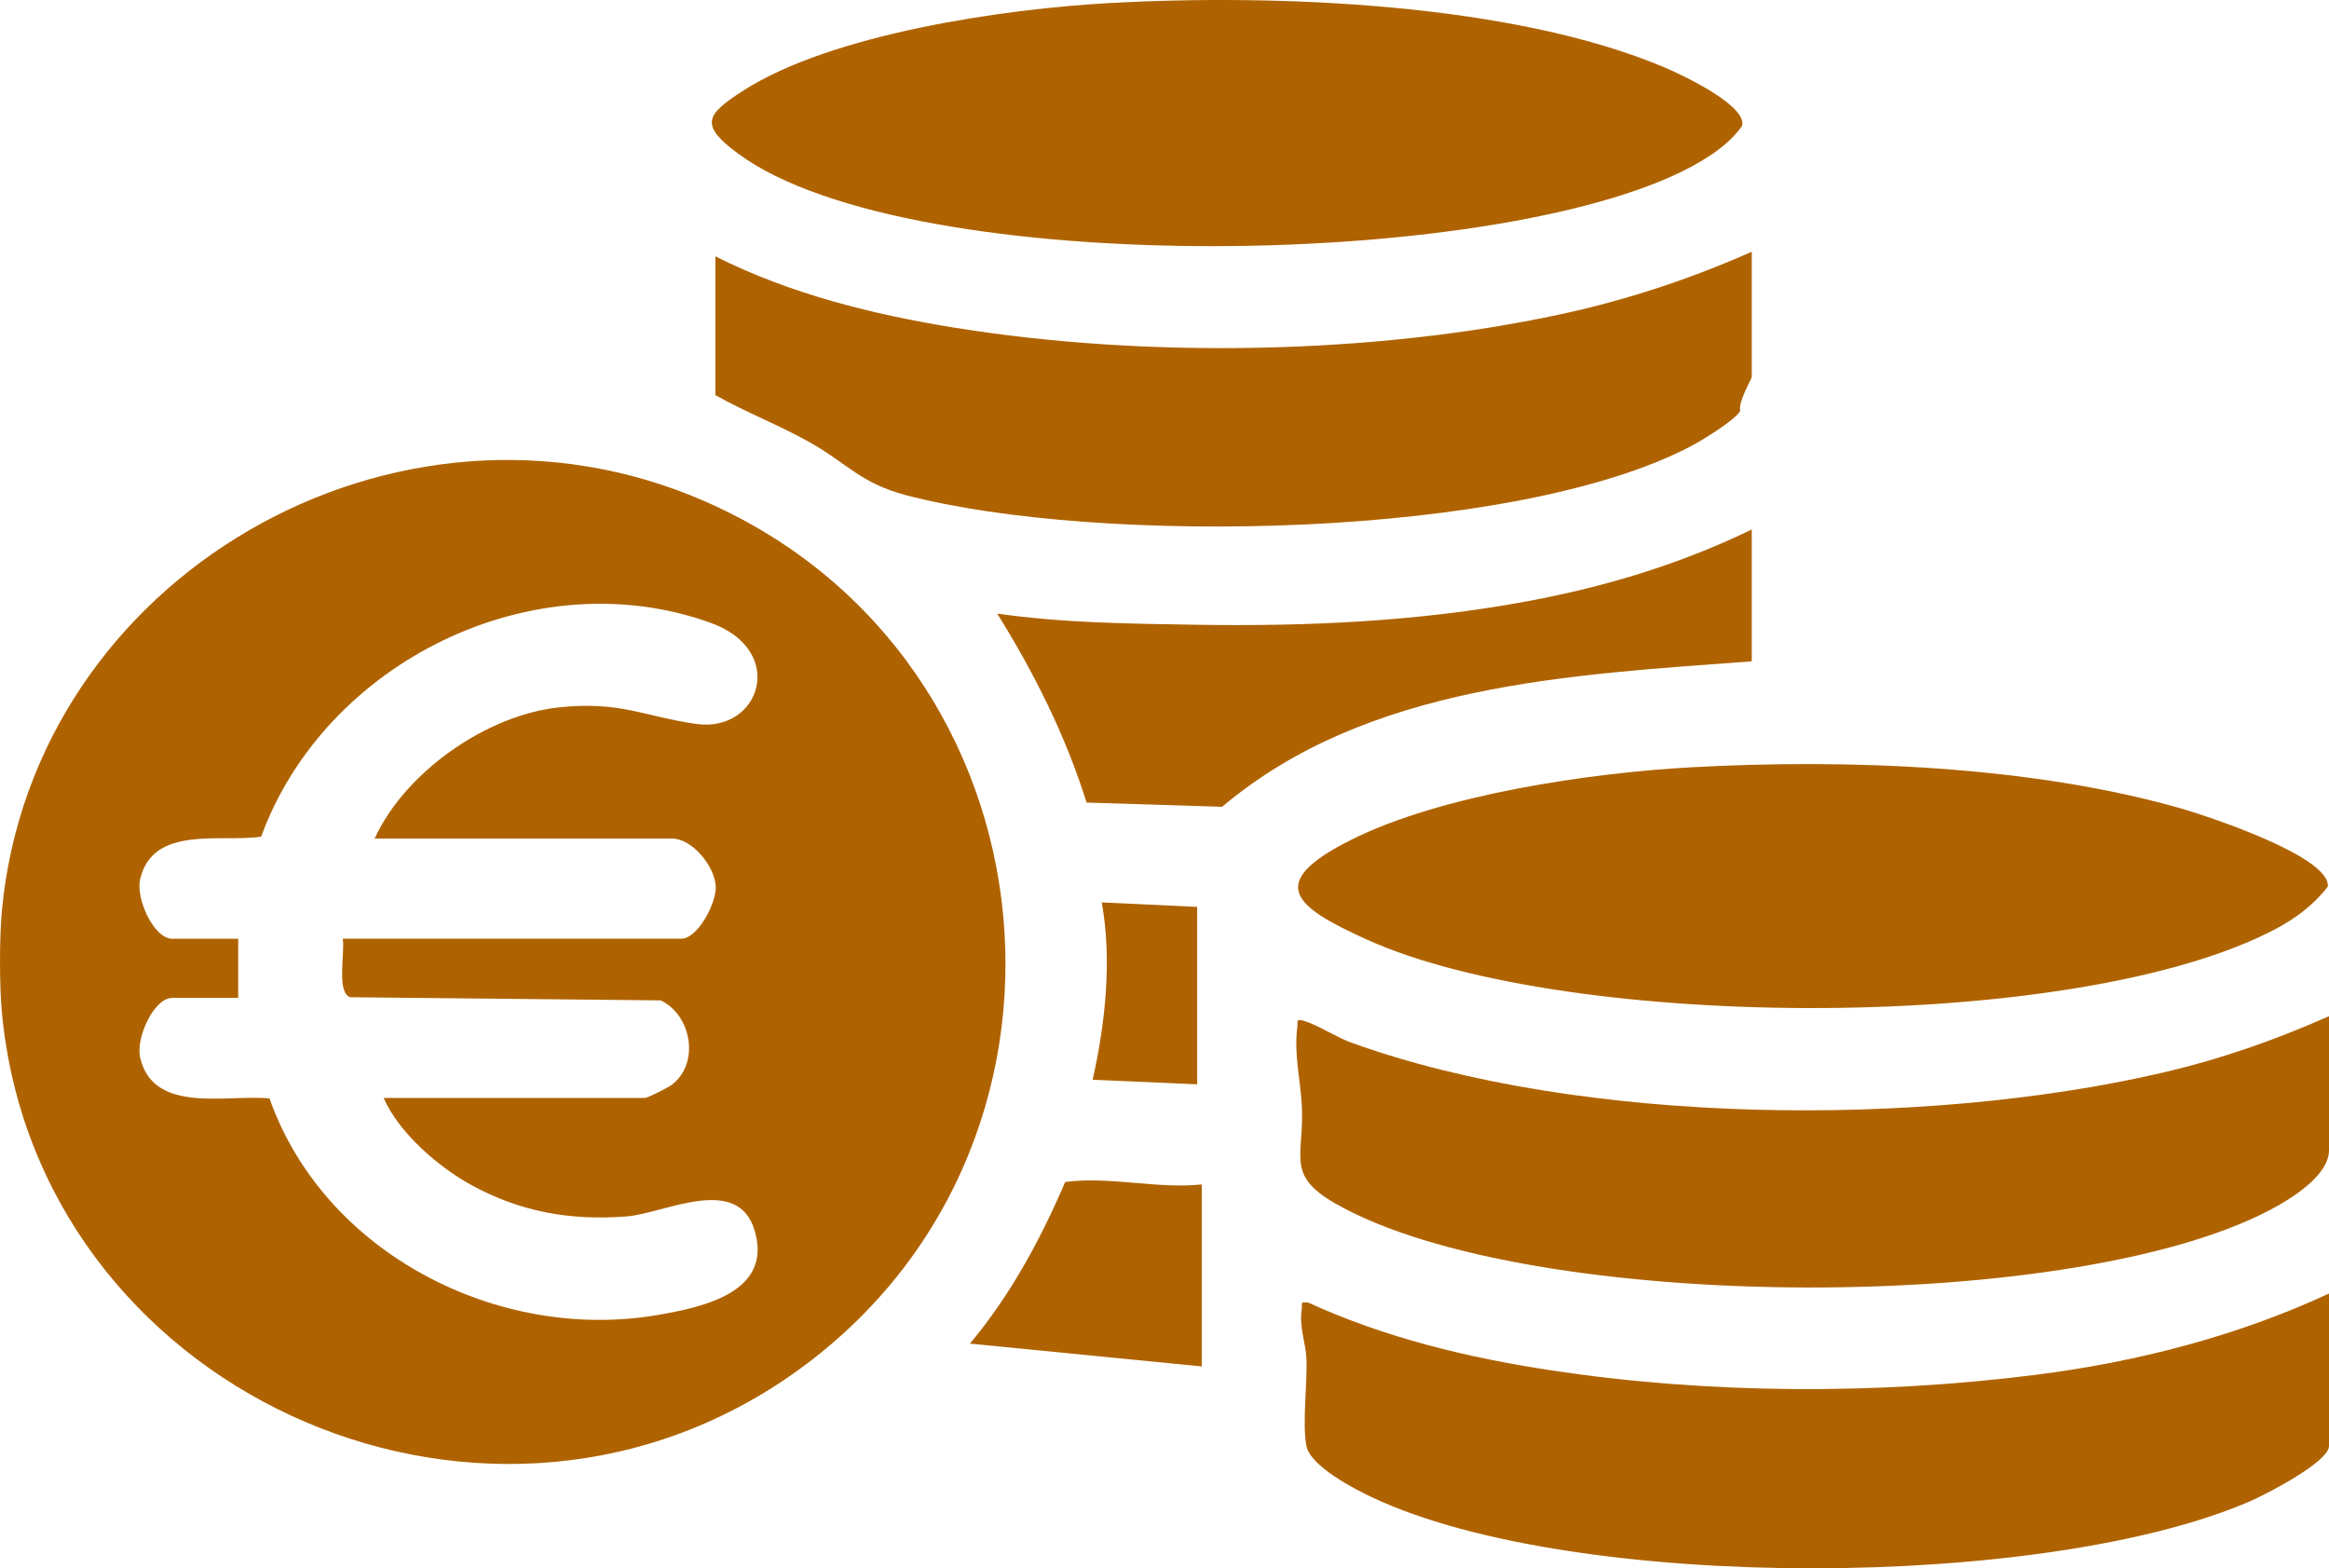
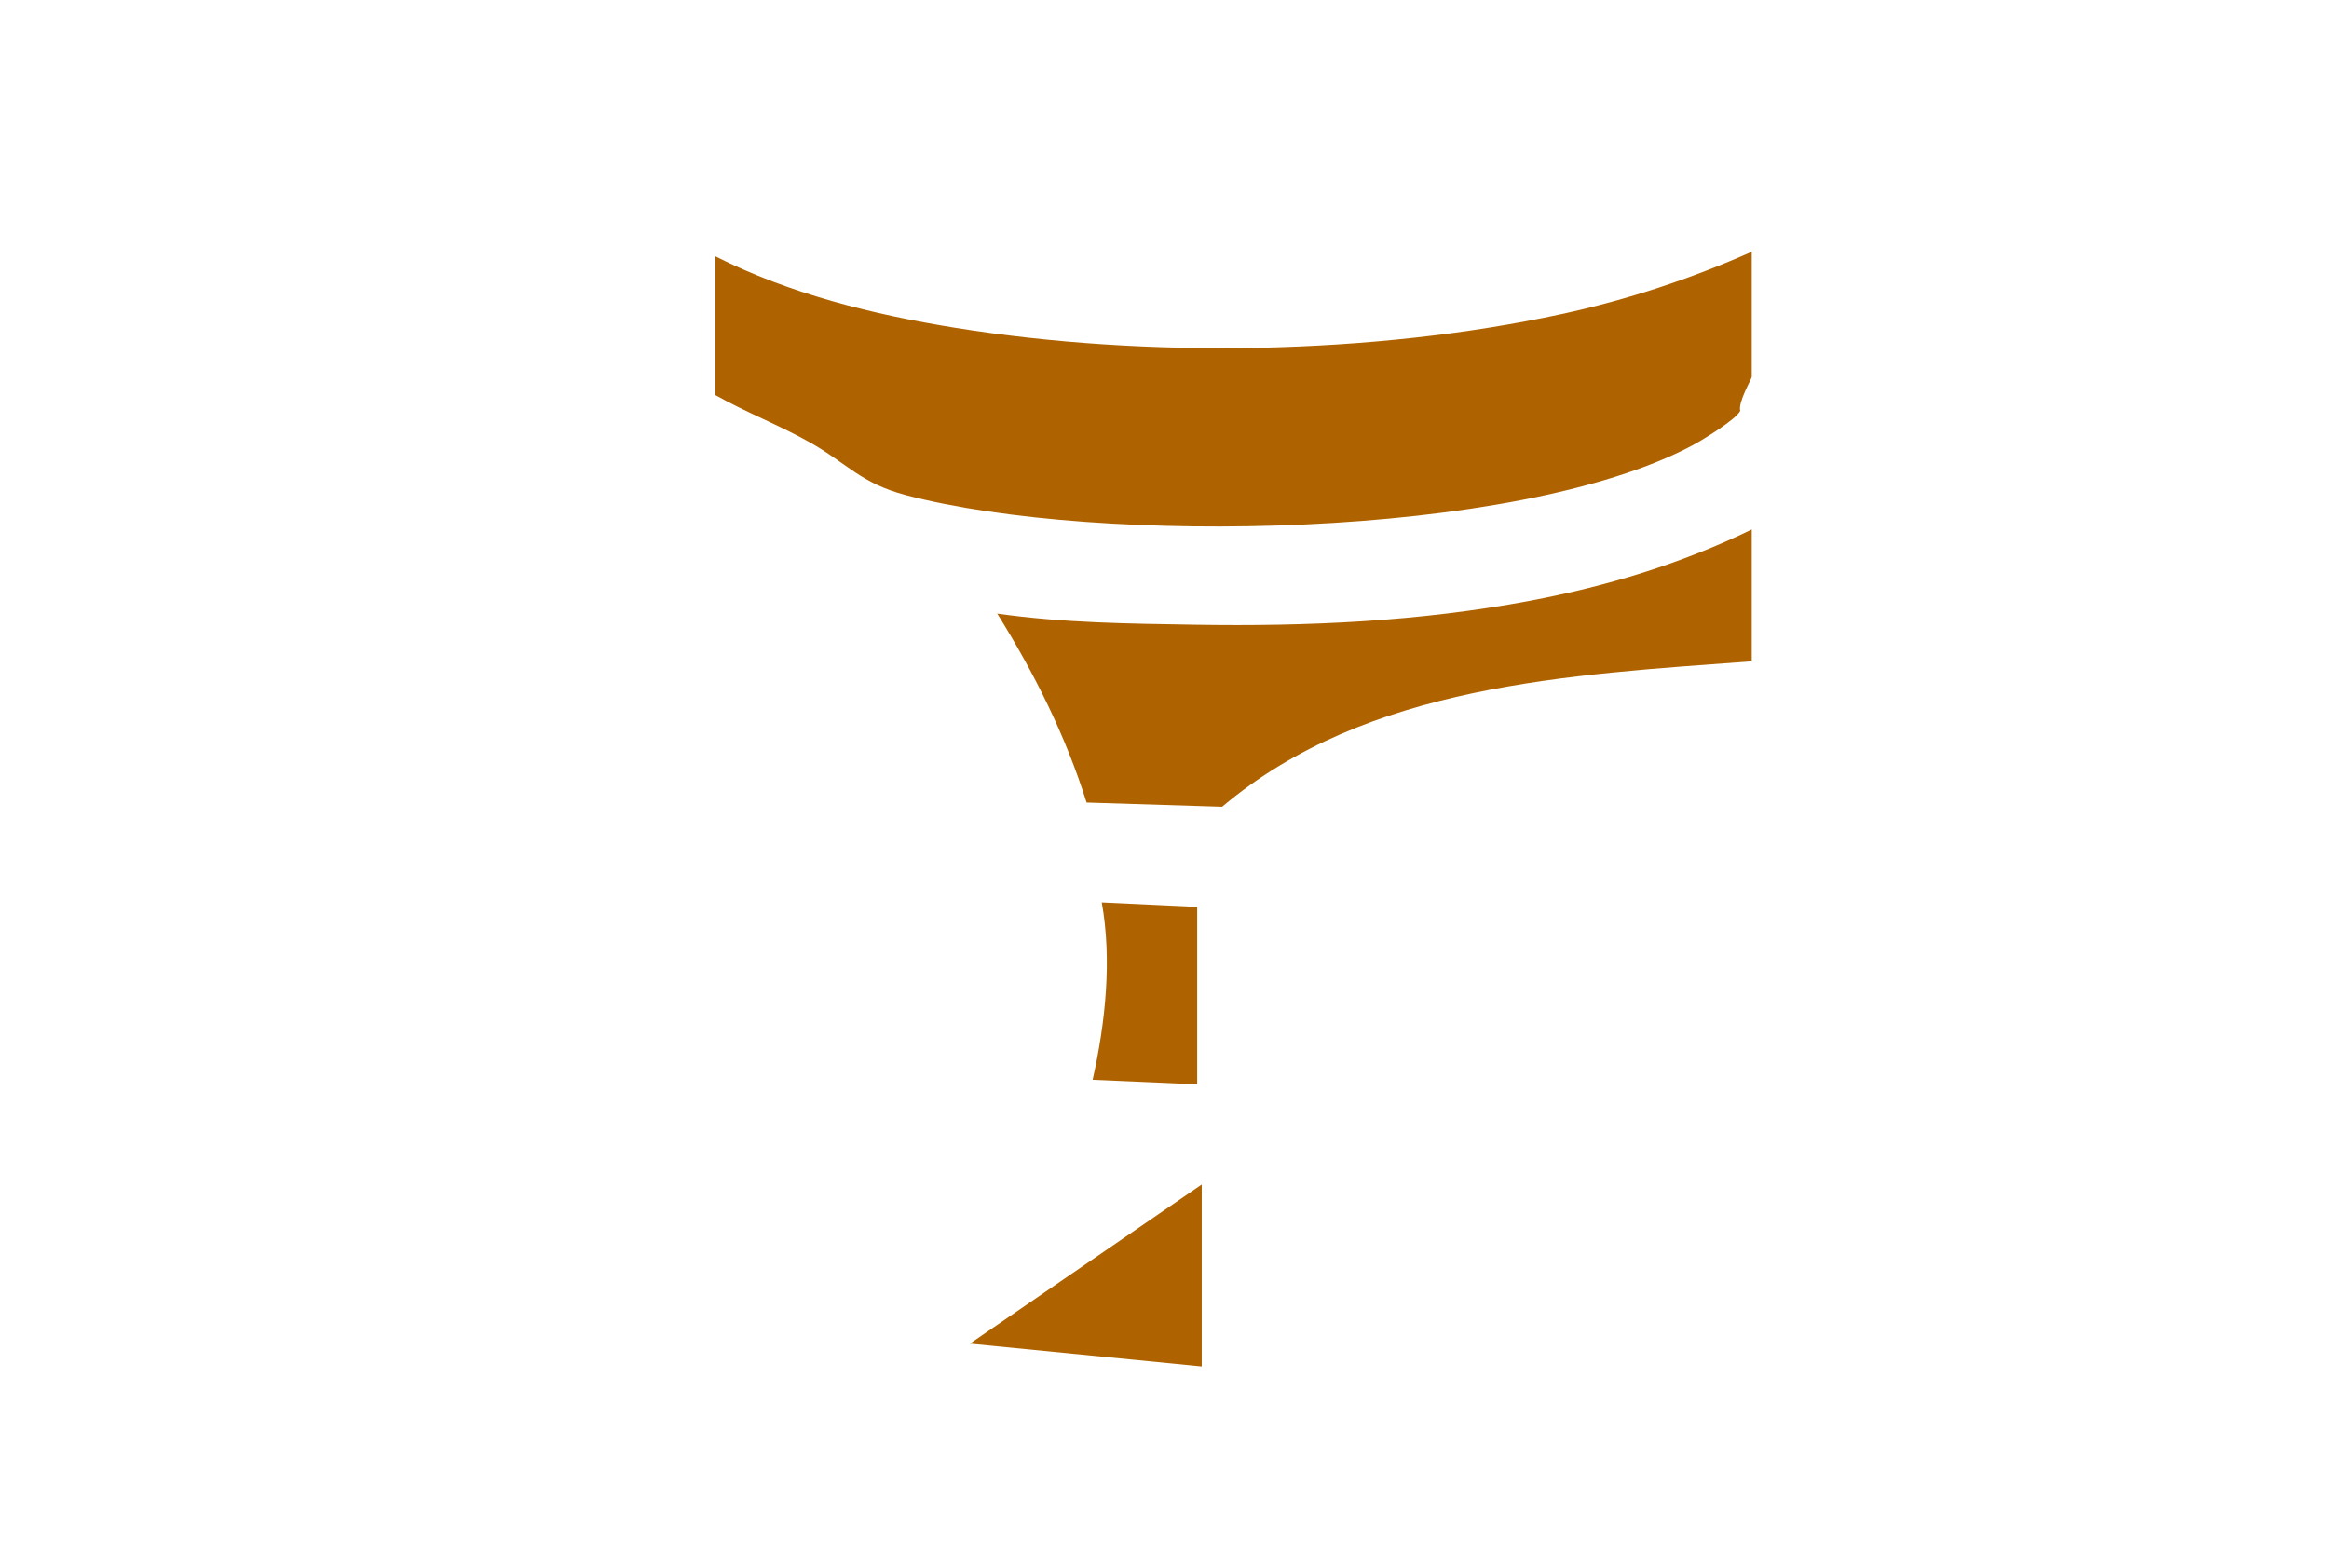
<svg xmlns="http://www.w3.org/2000/svg" id="Ebene_1" data-name="Ebene 1" viewBox="0 0 347.1 233.71">
  <defs>
    <style>
      .cls-1 {
        fill: #af6300;
      }
    </style>
  </defs>
-   <path class="cls-1" d="M.27,150.75c-.36-3.91-.36-11.01,0-14.91,4.6-50,58.87-81.21,104.78-61.13,53.68,23.48,60.75,97.38,12.35,130.56-46.3,31.73-111.96,1.64-117.13-54.51ZM55.82,124.99c4.53-9.92,16.67-18.44,27.52-19.58,9.15-.96,12.64,1.36,20.4,2.47,9.55,1.37,13.66-10.92,2.18-15.06-26.42-9.53-57.5,5.84-67,31.86-5.94.91-16.18-1.79-18.04,6.37-.66,2.9,2.05,8.85,4.8,8.85h9.82v8.81h-9.82c-2.76,0-5.45,5.95-4.8,8.85,1.93,8.57,13.01,5.48,19.29,6.14,8.13,23.05,34.06,36.33,57.8,32.27,6.86-1.17,17.35-3.43,14.45-12.73-2.59-8.28-13.42-2.42-18.98-1.97-8.3.67-15.89-.66-23.17-4.66-4.97-2.73-10.79-7.76-13.1-12.99h38.95c.42,0,3.5-1.56,4.08-2.02,4.15-3.28,2.8-10.38-1.74-12.52l-46.27-.47c-2.1-.69-.74-6.8-1.11-8.72h50.47c2.4,0,5.24-5.28,5.12-7.79-.14-3.01-3.52-7.13-6.48-7.13h-44.37Z" />
-   <path class="cls-1" d="M165.41.45c24.63-1.36,59.96-.04,82.77,9.64,2.39,1.02,12.26,5.62,11.45,8.67-1.6,2.3-3.88,3.93-6.25,5.34-27.34,16.18-117.61,17.76-143.34-1.18-5.83-4.29-4.88-5.81.69-9.39C123.96,5.02,149.74,1.31,165.41.45Z" />
-   <path class="cls-1" d="M252.12,114.34c23.17-1.27,50.43-.25,72.77,6.09,3.72,1.06,22.41,7.15,22.04,11.68-2.05,2.69-4.77,4.73-7.75,6.31-29.5,15.62-105.17,15.31-135.47,1.6-10.71-4.85-15.31-8.36-2.4-14.84,13.54-6.79,35.67-10.01,50.81-10.84Z" />
-   <path class="cls-1" d="M347.1,192.78v22.71c0,2.35-9.27,7.13-11.53,8.13-30.46,13.36-100.81,13.7-130.97-.43-2.65-1.24-9.32-4.68-9.9-7.71-.64-3.33.14-9.13.01-12.89-.09-2.48-1.11-4.73-.71-7.45.14-.92-.39-1.16,1.01-1.01,11.38,5.21,23.66,8.18,36.02,10.06,23.47,3.58,48.72,3.68,72.28.7,15.1-1.91,30-5.73,43.78-12.12Z" />
-   <path class="cls-1" d="M347.1,151.42v20c0,3.45-4.75,6.6-7.44,8.15-28.85,16.54-111.83,16.33-140.68-.24-7.49-4.3-4.54-7.05-4.97-14.68-.21-3.72-1.18-7.58-.67-11.54.1-.79-.28-1.36.99-.98,2.03.6,4.79,2.42,6.96,3.21,34.34,12.44,85.35,12.75,120.76,4.57,8.72-2.01,16.91-4.86,25.06-8.48Z" />
  <path class="cls-1" d="M261.07,37.53v18.64c0,.27-2.06,3.73-1.72,5.06-.6,1.26-5.56,4.31-7.08,5.12-26.32,14.06-88.67,14.94-117.21,7.45-6.82-1.79-8.77-4.73-14.44-7.92-4.54-2.55-9.47-4.44-14-7v-20.68c11.09,5.6,23.52,8.68,35.76,10.65,28.38,4.57,62.27,4.03,90.36-2.05,9.78-2.12,19.2-5.24,28.32-9.28Z" />
  <path class="cls-1" d="M261.07,78.89v19.66c-27.1,2.03-57.28,3.39-78.93,21.68l-20.2-.63c-3.16-10.04-7.78-19.26-13.32-28.16,9.81,1.4,19.59,1.5,29.5,1.66,16.63.27,33.33-.46,49.89-3.57,11.51-2.17,22.56-5.52,33.07-10.63Z" />
-   <path class="cls-1" d="M179.1,176.51v27.12l-34.55-3.4c6.03-7.2,10.5-15.47,14.2-24.09,6.78-.87,13.51,1.06,20.35.37Z" />
+   <path class="cls-1" d="M179.1,176.51v27.12l-34.55-3.4Z" />
  <path class="cls-1" d="M178.42,135.15v26.44l-15.58-.68c1.91-8.5,2.9-17.86,1.36-26.43l14.22.67Z" />
</svg>